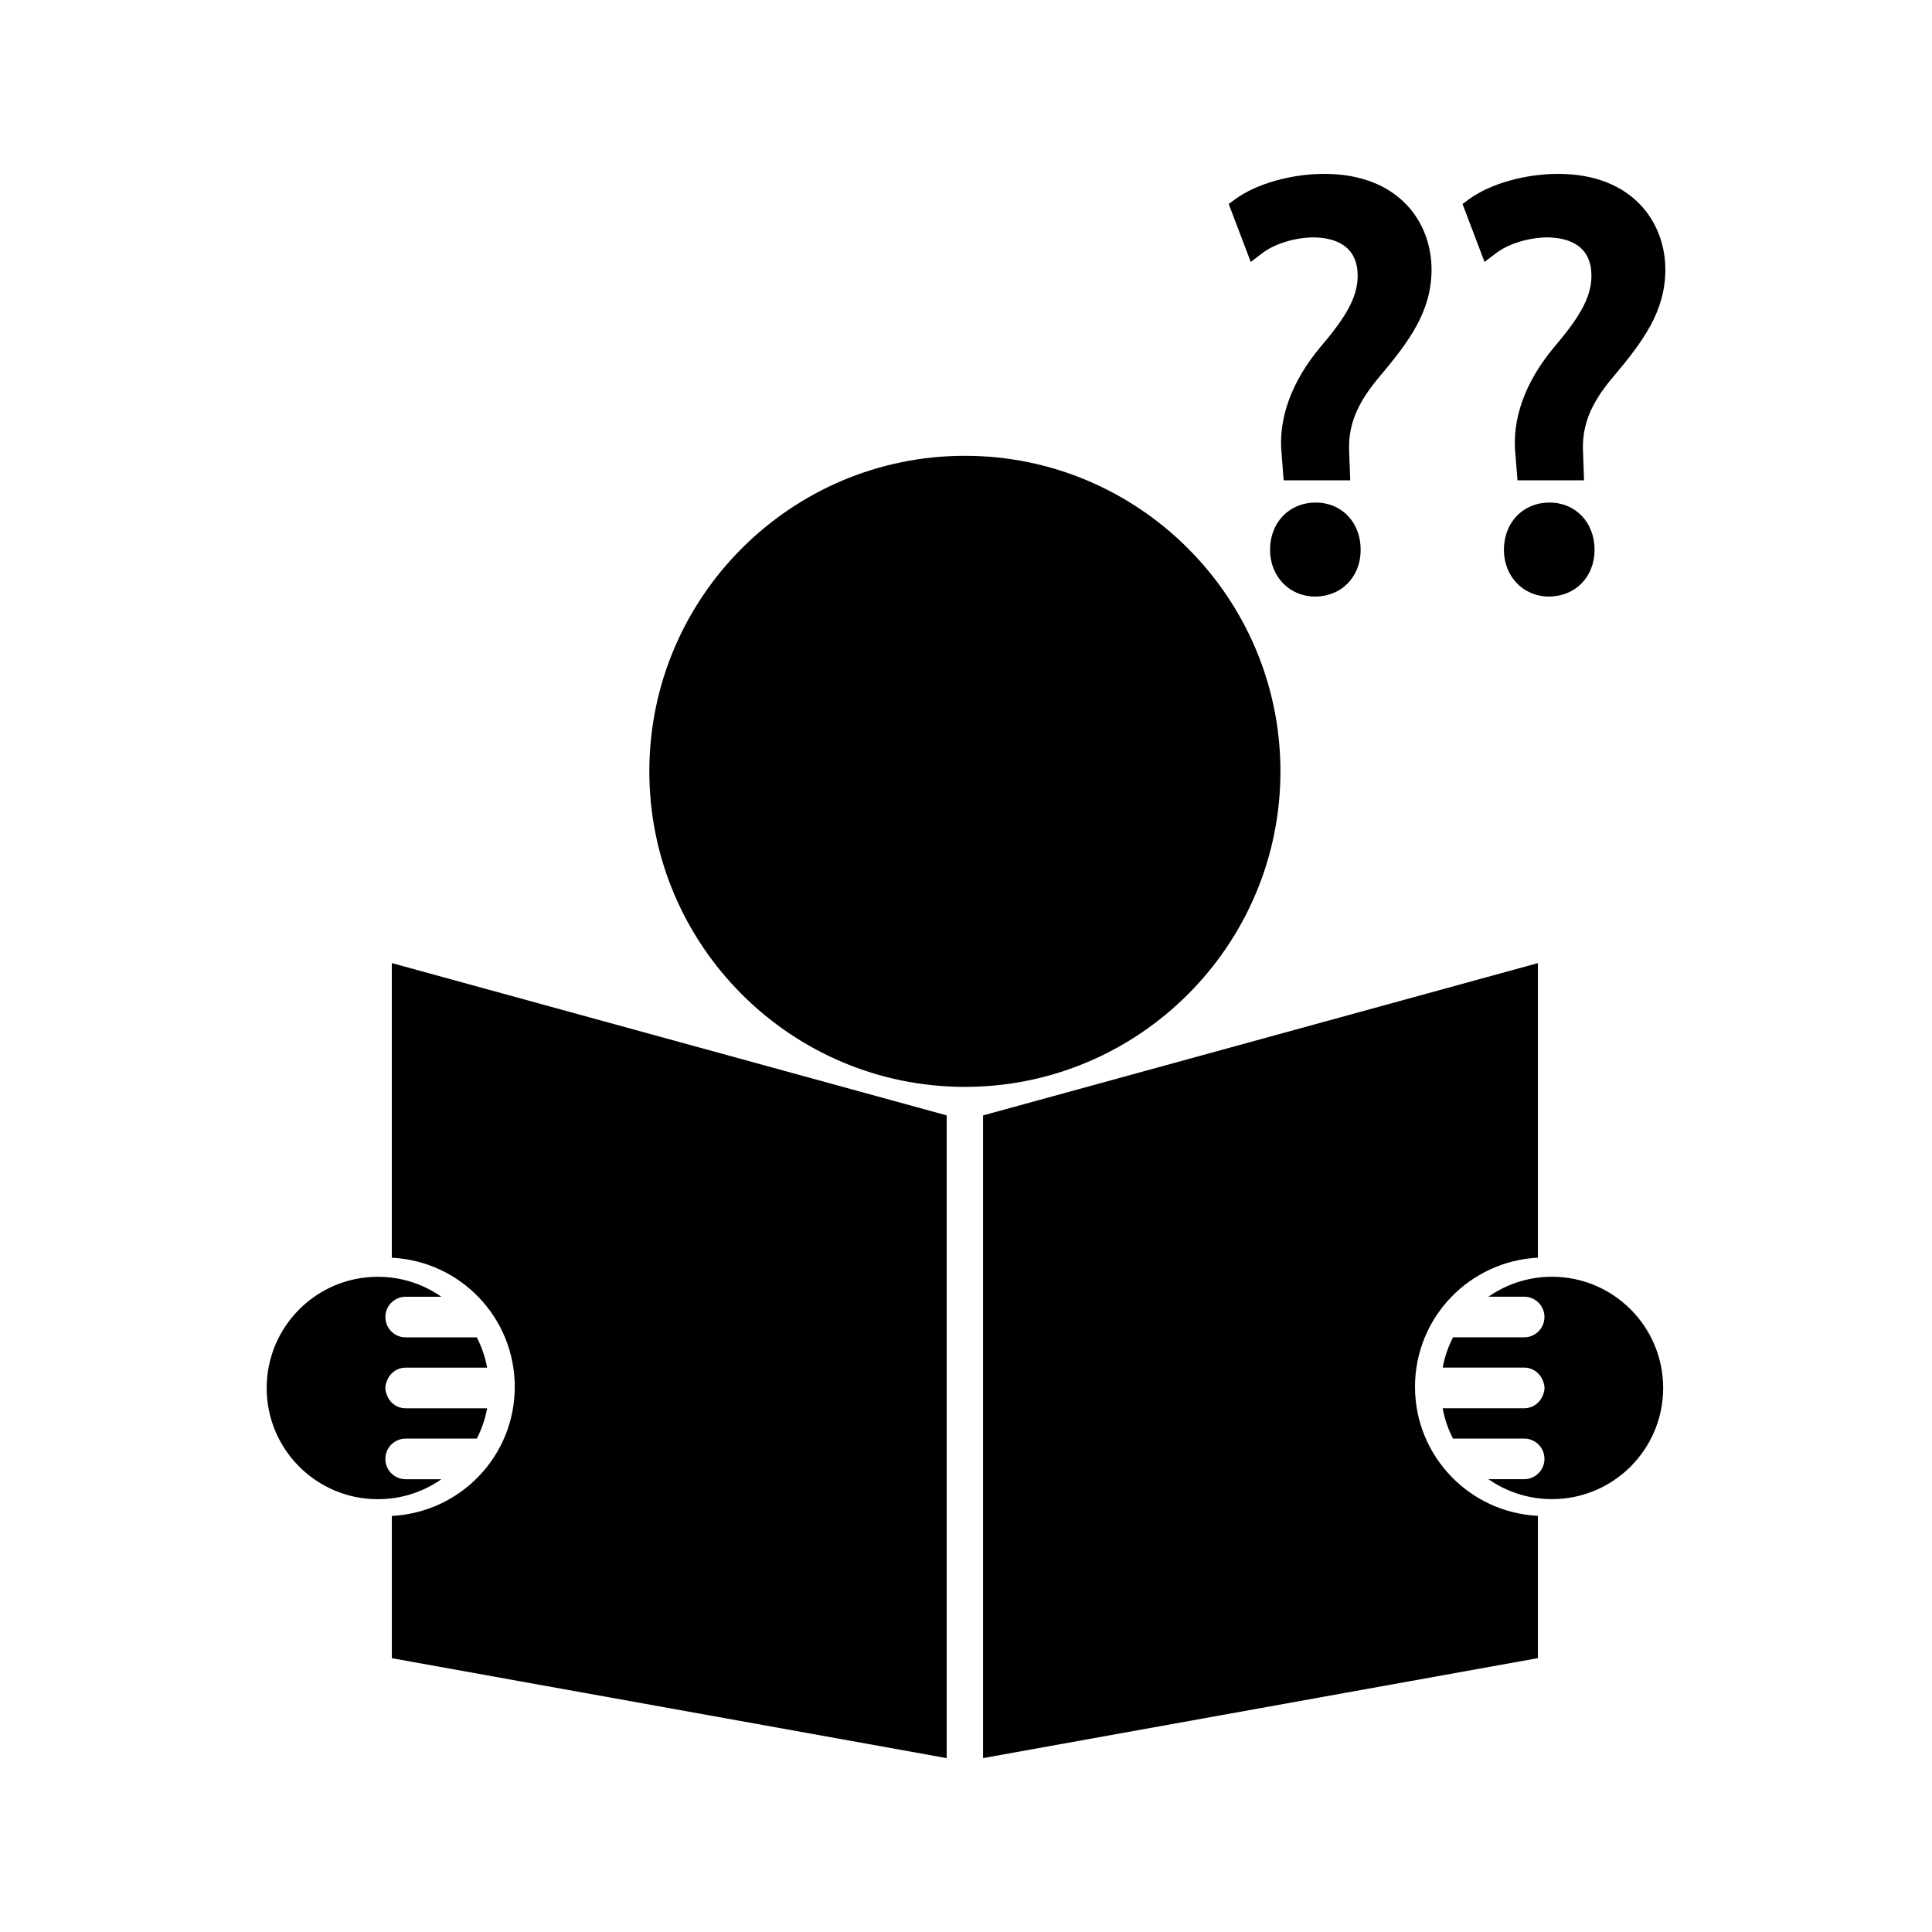
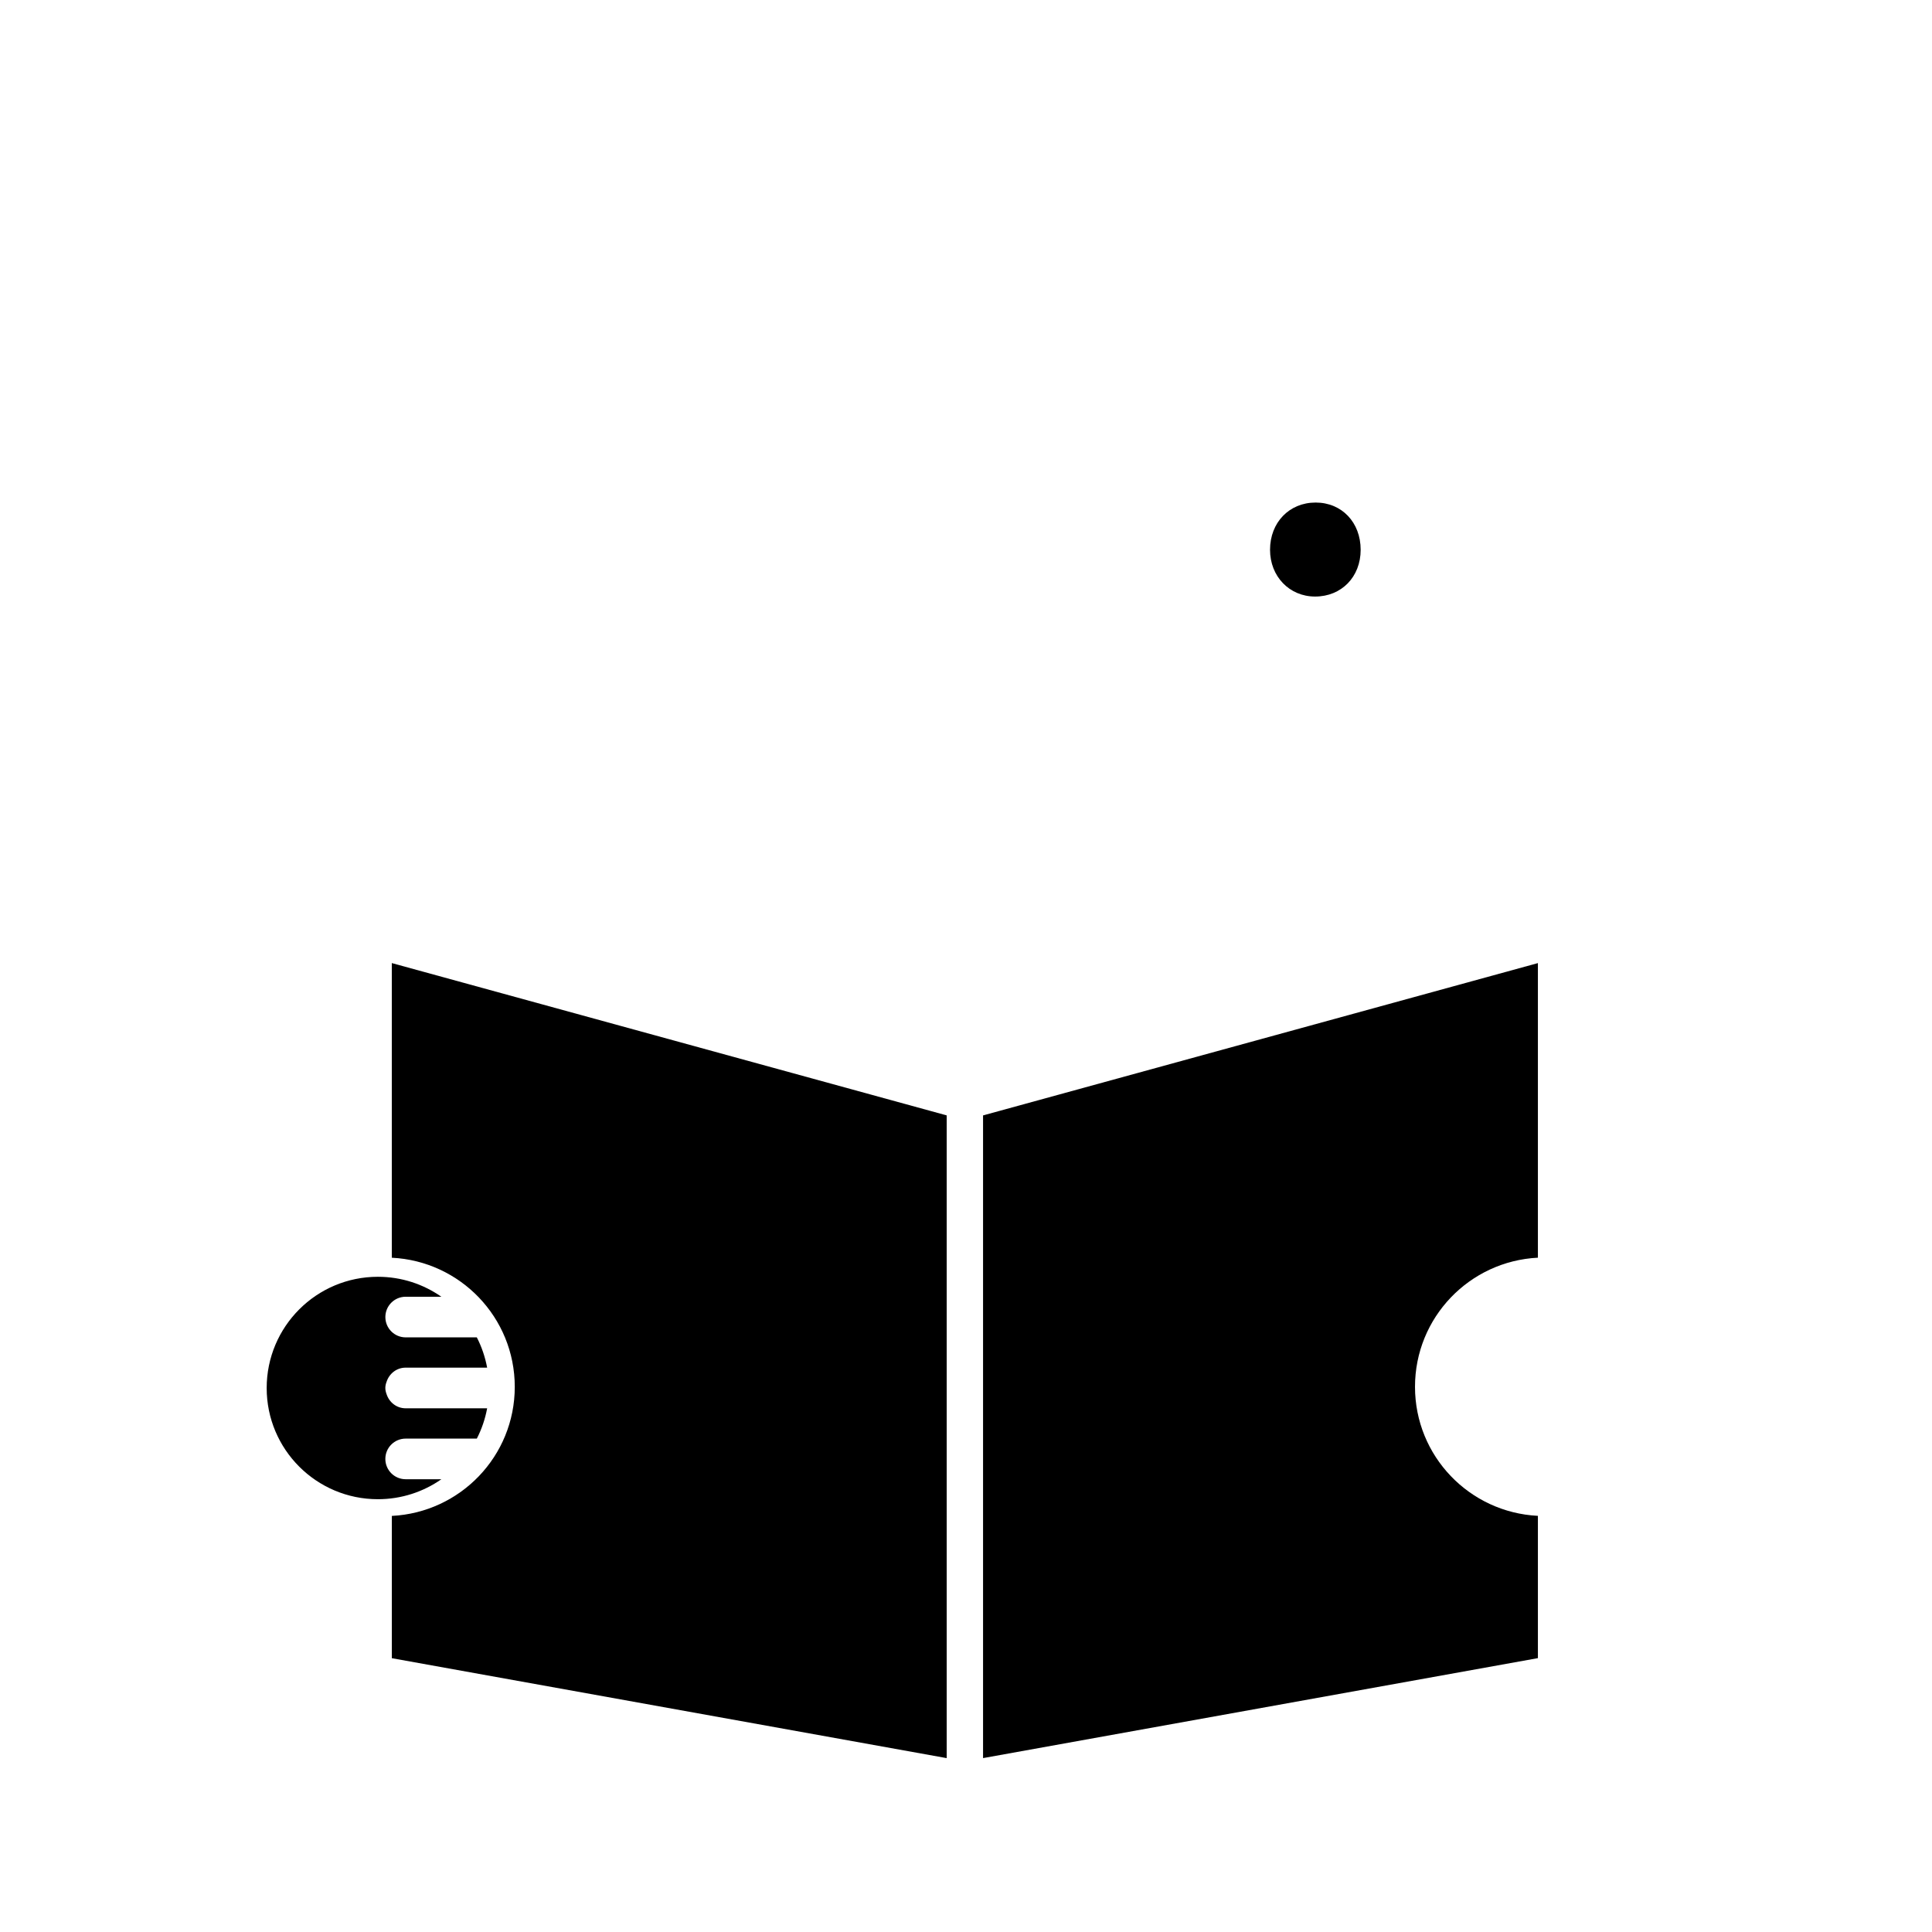
<svg xmlns="http://www.w3.org/2000/svg" fill="#000000" width="800px" height="800px" version="1.1" viewBox="144 144 512 512">
  <g>
-     <path d="m483.33 348.42c-0.004-46.113-37.52-83.629-83.629-83.629s-83.621 37.512-83.621 83.621c0 46.113 37.508 83.621 83.621 83.621 46.109 0.008 83.629-37.504 83.629-83.613z" />
    <path d="m518.99 511.52c0-18.367 14.426-33.309 32.57-34.219v-78.07l-147.04 40.363v170.32l147.04-26.492v-37.707c-18.145-0.902-32.57-15.84-32.57-34.195z" />
    <path d="m247.84 477.31c18.137 0.902 32.578 15.844 32.578 34.219 0 18.359-14.434 33.289-32.578 34.203v37.707l147.04 26.48v-170.33l-147.05-40.363v78.082z" />
    <path d="m251.5 536.01c-2.969 0-5.379-2.41-5.379-5.379 0-2.981 2.41-5.383 5.379-5.383h18.863c1.281-2.5 2.211-5.184 2.734-8.035h-21.602c-2.387 0-4.344-1.578-5.047-3.738-0.195-0.531-0.332-1.066-0.332-1.645s0.133-1.125 0.332-1.645c0.703-2.156 2.66-3.746 5.047-3.746h21.602c-0.531-2.84-1.457-5.543-2.738-8.023h-18.855c-2.969 0-5.379-2.41-5.379-5.383 0-2.977 2.41-5.383 5.379-5.383h9.457c-4.769-3.332-10.562-5.289-16.82-5.289-16.281 0-29.469 13.203-29.469 29.484s13.195 29.461 29.473 29.461c6.262 0 12.051-1.961 16.82-5.289l-9.465-0.004z" />
-     <path d="m555.28 482.35c-6.262 0-12.043 1.957-16.82 5.289h9.457c2.969 0 5.379 2.41 5.379 5.383 0 2.981-2.41 5.383-5.379 5.383h-18.855c-1.273 2.488-2.215 5.184-2.734 8.023h21.598c2.394 0 4.344 1.59 5.055 3.746 0.195 0.52 0.332 1.059 0.332 1.645 0 0.582-0.133 1.117-0.332 1.645-0.707 2.156-2.66 3.738-5.055 3.738h-21.605c0.516 2.852 1.449 5.543 2.734 8.035h18.863c2.969 0 5.379 2.402 5.379 5.383 0 2.969-2.41 5.379-5.379 5.379h-9.469c4.777 3.328 10.57 5.289 16.832 5.289 16.285 0 29.473-13.195 29.473-29.461 0-16.273-13.203-29.477-29.473-29.477z" />
    <path d="m492.66 277.18c-6.984 0-12.086 5.269-12.086 12.523 0 7.062 5.137 12.387 11.945 12.387 6.981 0 12.07-5.199 12.07-12.387 0.004-7.266-5-12.523-11.93-12.523z" />
-     <path d="m478.59 211.04c3.227-2.465 8.711-4.129 13.594-4.129 5.266 0.082 11.609 1.926 11.609 10.188 0 6.066-3.656 11.555-9.996 19.023-7.656 9.199-11.168 19.086-10.129 28.484l0.508 6.68h17.656l-0.27-7.078c-0.43-7.231 1.891-13.129 7.996-20.355 7.828-9.293 13.816-17.281 13.816-28.438-0.008-12.609-8.789-25.336-28.422-25.336-8.723 0-17.965 2.602-23.527 6.66l-1.805 1.312 5.848 15.367z" />
-     <path d="m554.62 277.18c-6.996 0-12.066 5.269-12.066 12.523 0 7.062 5.129 12.387 11.902 12.387 7.012 0 12.117-5.199 12.117-12.387-0.004-7.266-5.031-12.523-11.953-12.523z" />
-     <path d="m540.55 211.04c3.234-2.465 8.723-4.129 13.594-4.129 5.285 0.082 11.602 1.926 11.602 10.188 0 6.07-3.668 11.566-9.988 19.023-7.656 9.199-11.164 19.086-10.141 28.484l0.535 6.68h17.633l-0.246-7.078c-0.441-7.231 1.859-13.137 7.988-20.355 7.828-9.293 13.809-17.277 13.809-28.438-0.02-12.609-8.801-25.336-28.406-25.336-8.727 0-17.98 2.602-23.543 6.66l-1.805 1.312 5.84 15.367z" />
  </g>
</svg>